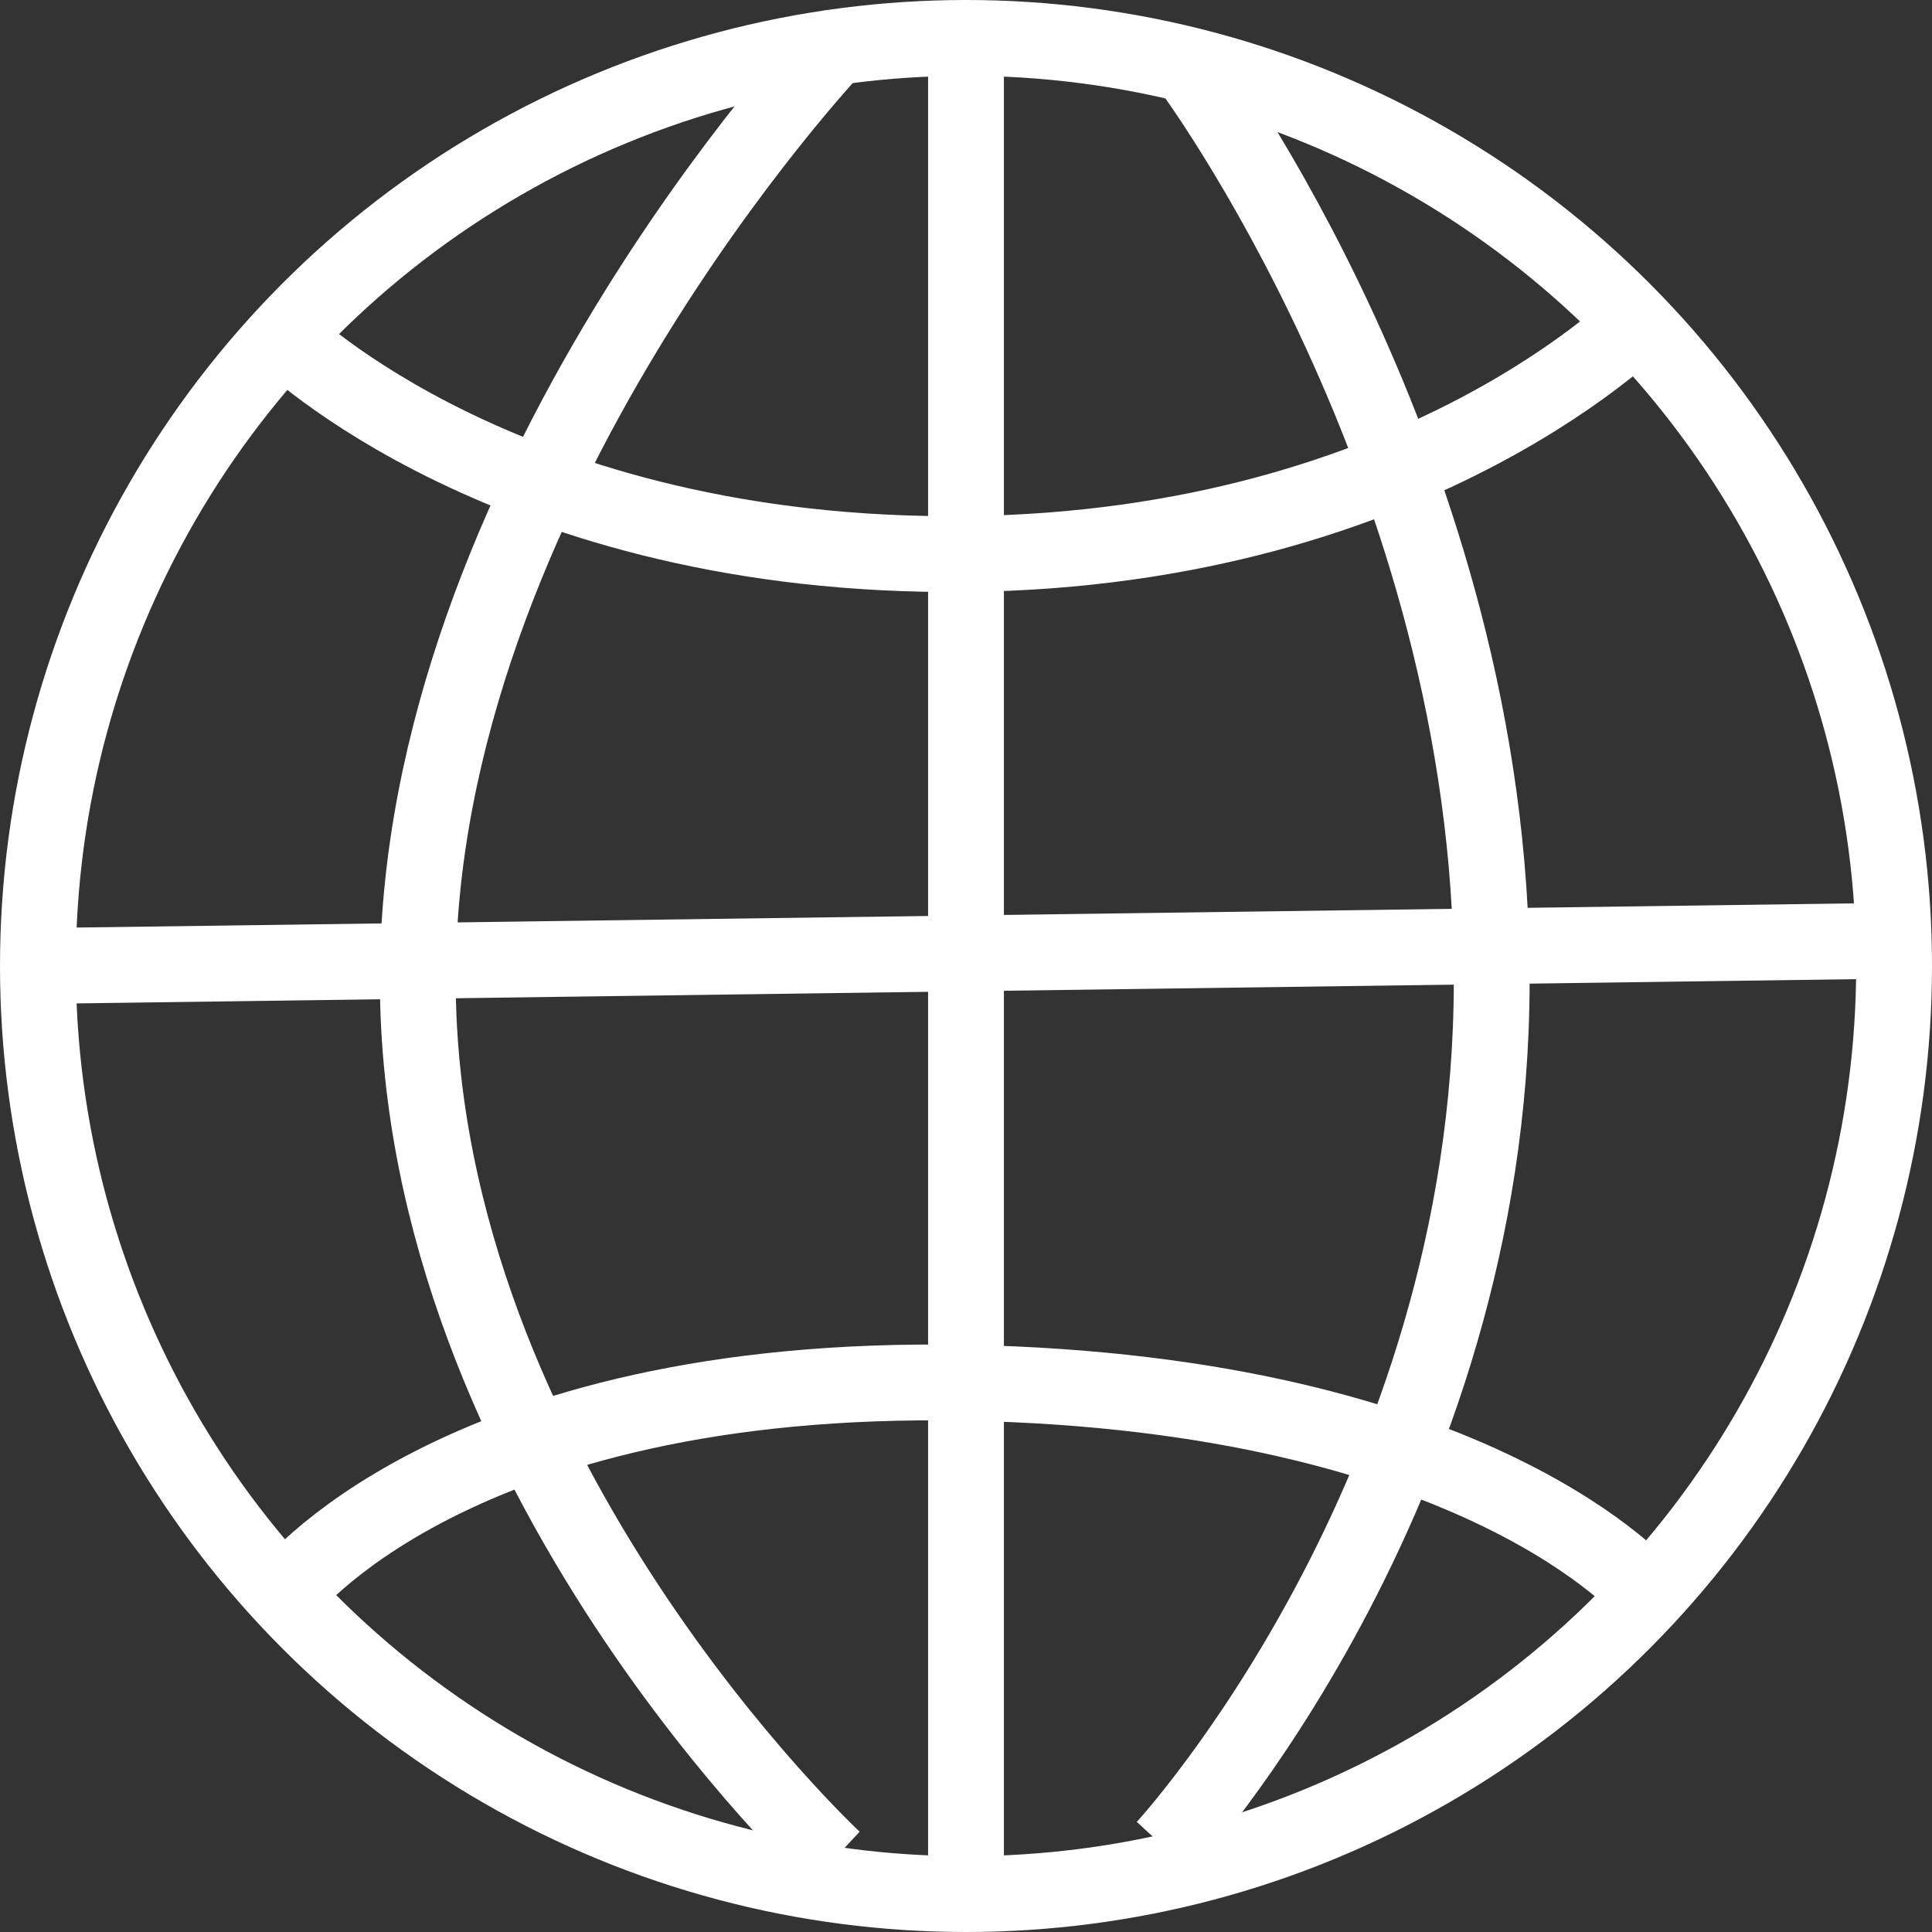
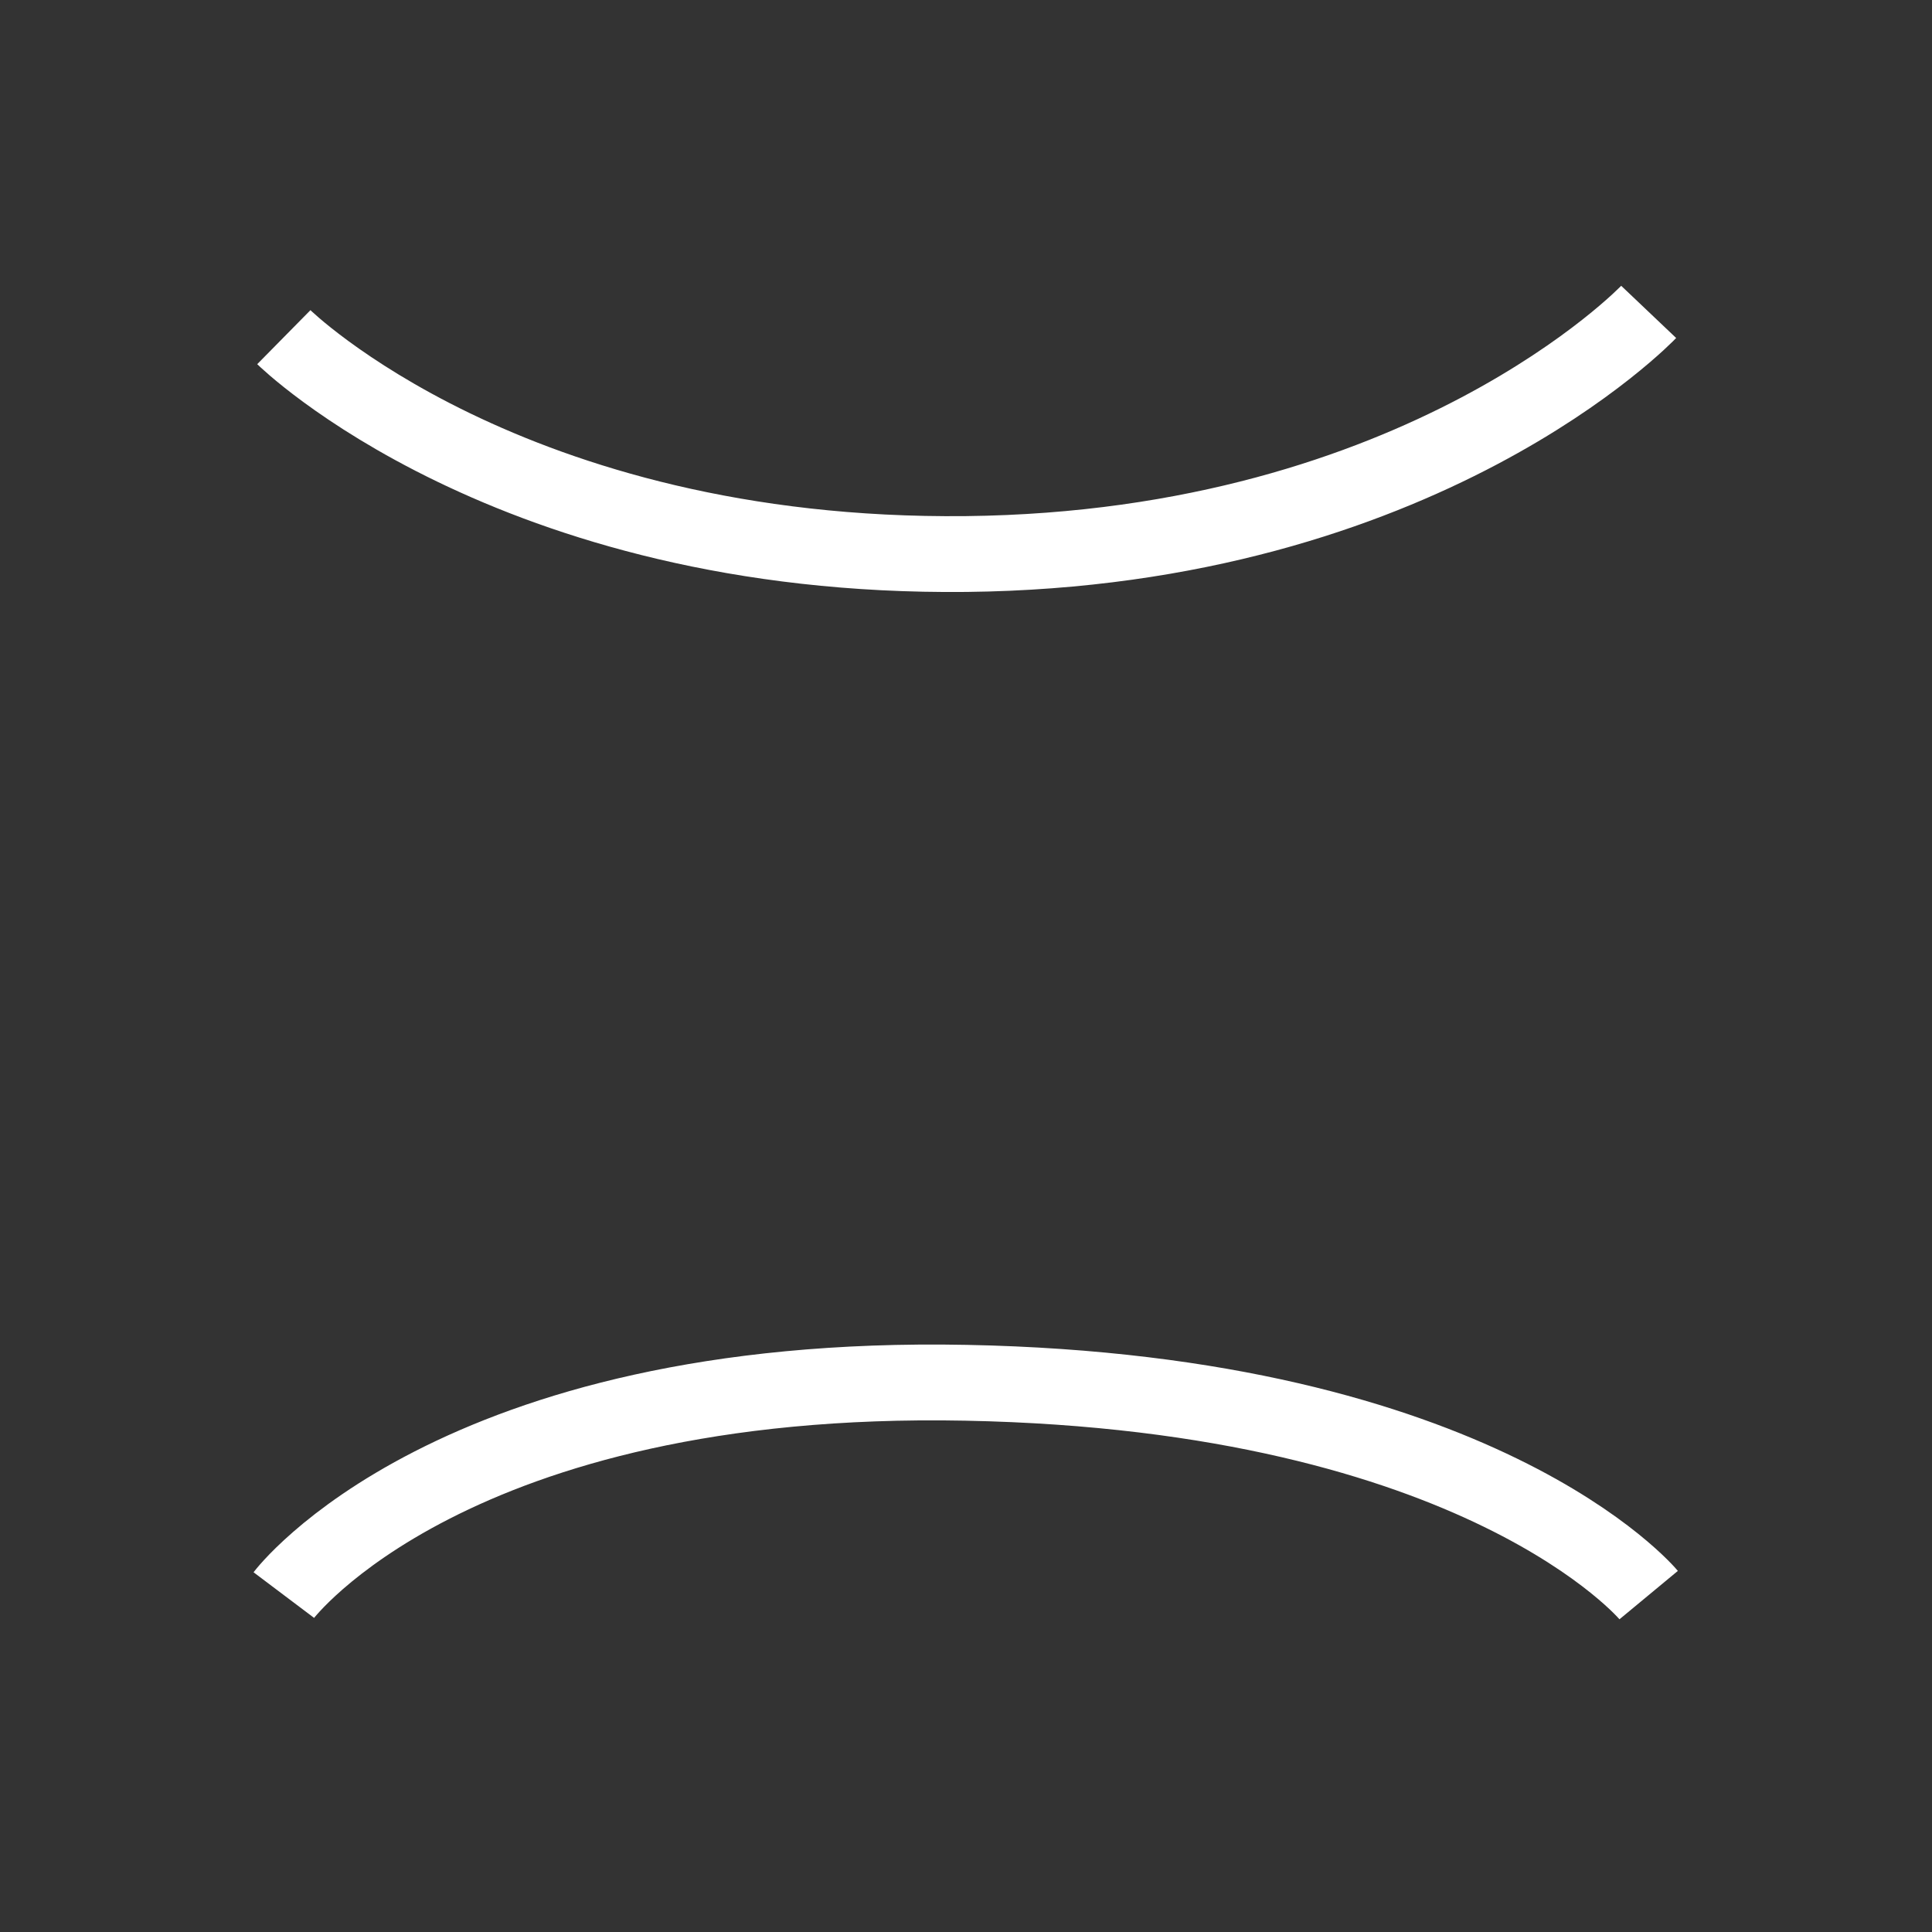
<svg xmlns="http://www.w3.org/2000/svg" id="Layer_1" data-name="Layer 1" viewBox="0 0 76.44 76.44">
  <rect x="0" y="0" width="76.44" height="76.44" fill="#333333" stroke="none" />
  <defs>
    <style>
      .cls-1 {
        fill: none;
        stroke: #fff;
        stroke-miterlimit: 10;
        stroke-width: 3px;
      }
    </style>
  </defs>
-   <circle class="cls-1" cx="38.22" cy="38.22" r="36.72" />
-   <line class="cls-1" x1="38.22" y1="74.94" x2="38.22" y2="1.5" />
-   <path class="cls-1" d="M47,2.56s12.04,16.04,12.02,36.29c-.02,20.26-12.94,34.25-12.94,34.25" />
-   <path class="cls-1" d="M32.99,1.88s-16.52,17.52-16.46,36.98,16.46,34.71,16.46,34.71" />
-   <line class="cls-1" x1="1.5" y1="38.22" x2="74.94" y2="37.22" />
  <path class="cls-1" d="M11.23,13.34s8.9,8.77,27,8.58c18.09-.2,27-9.58,27-9.58" />
  <path class="cls-1" d="M11.23,63.11s6.63-8.8,27-8.4,27,8.4,27,8.4" />
</svg>